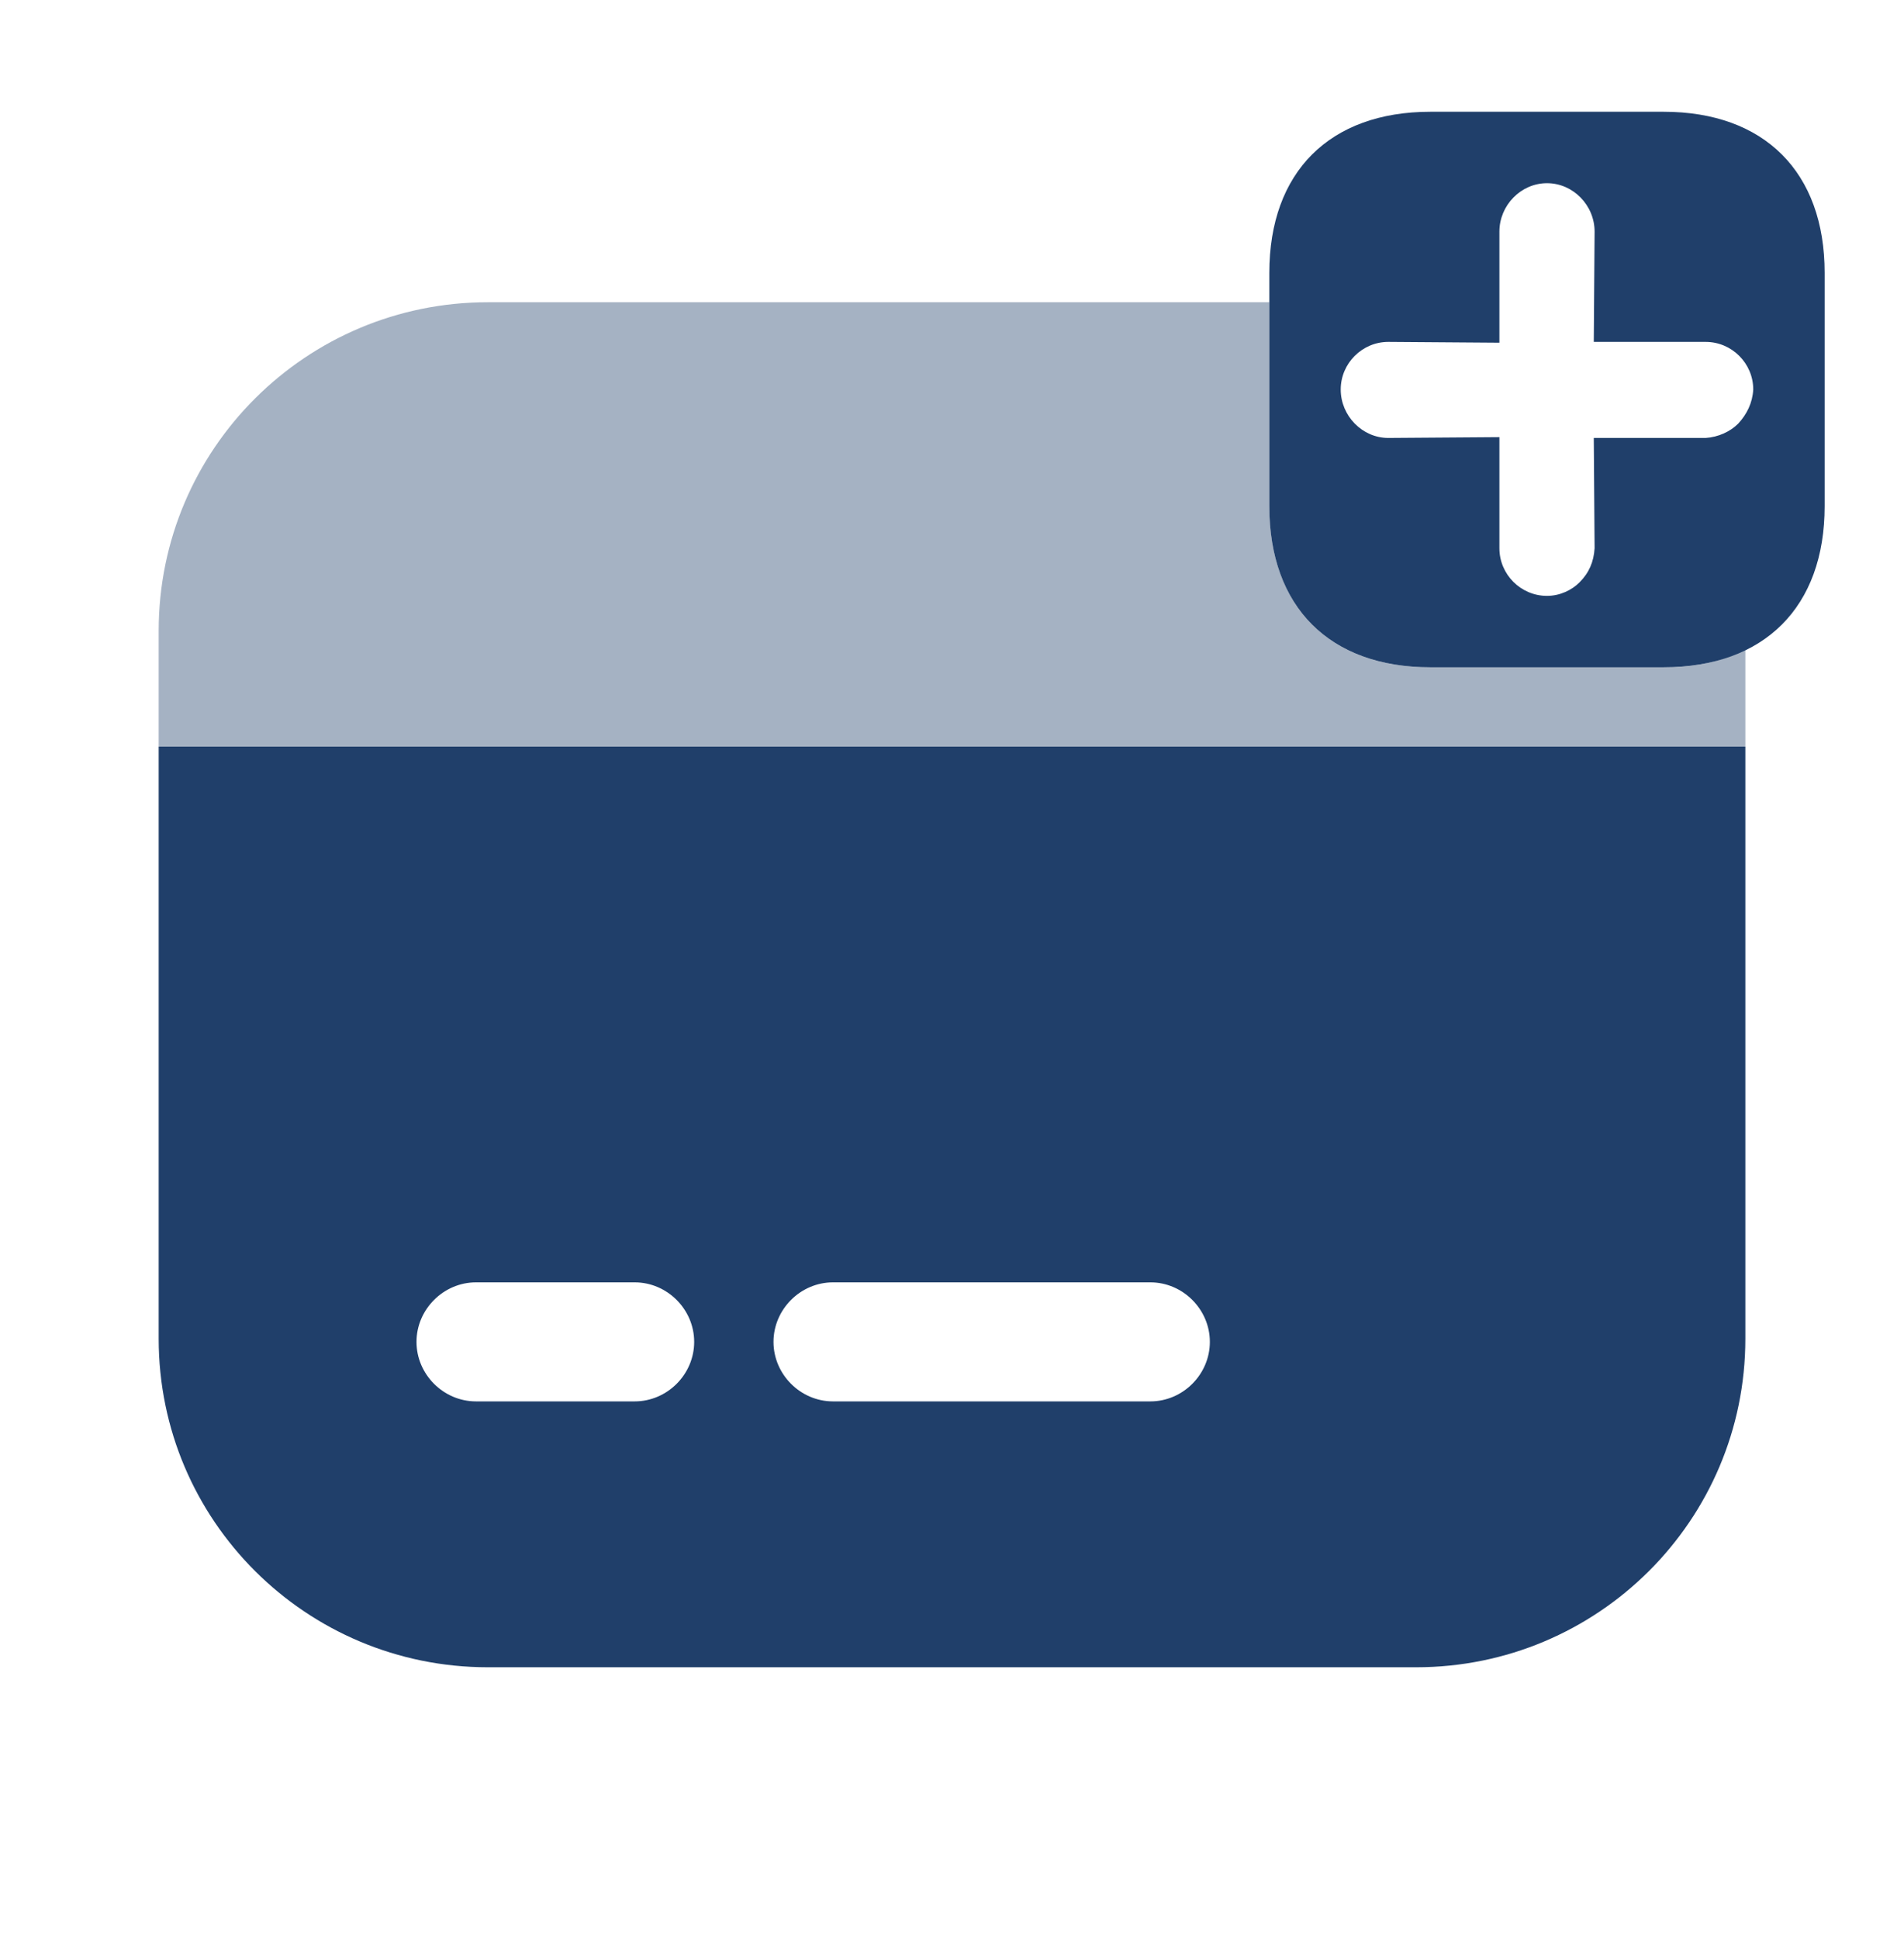
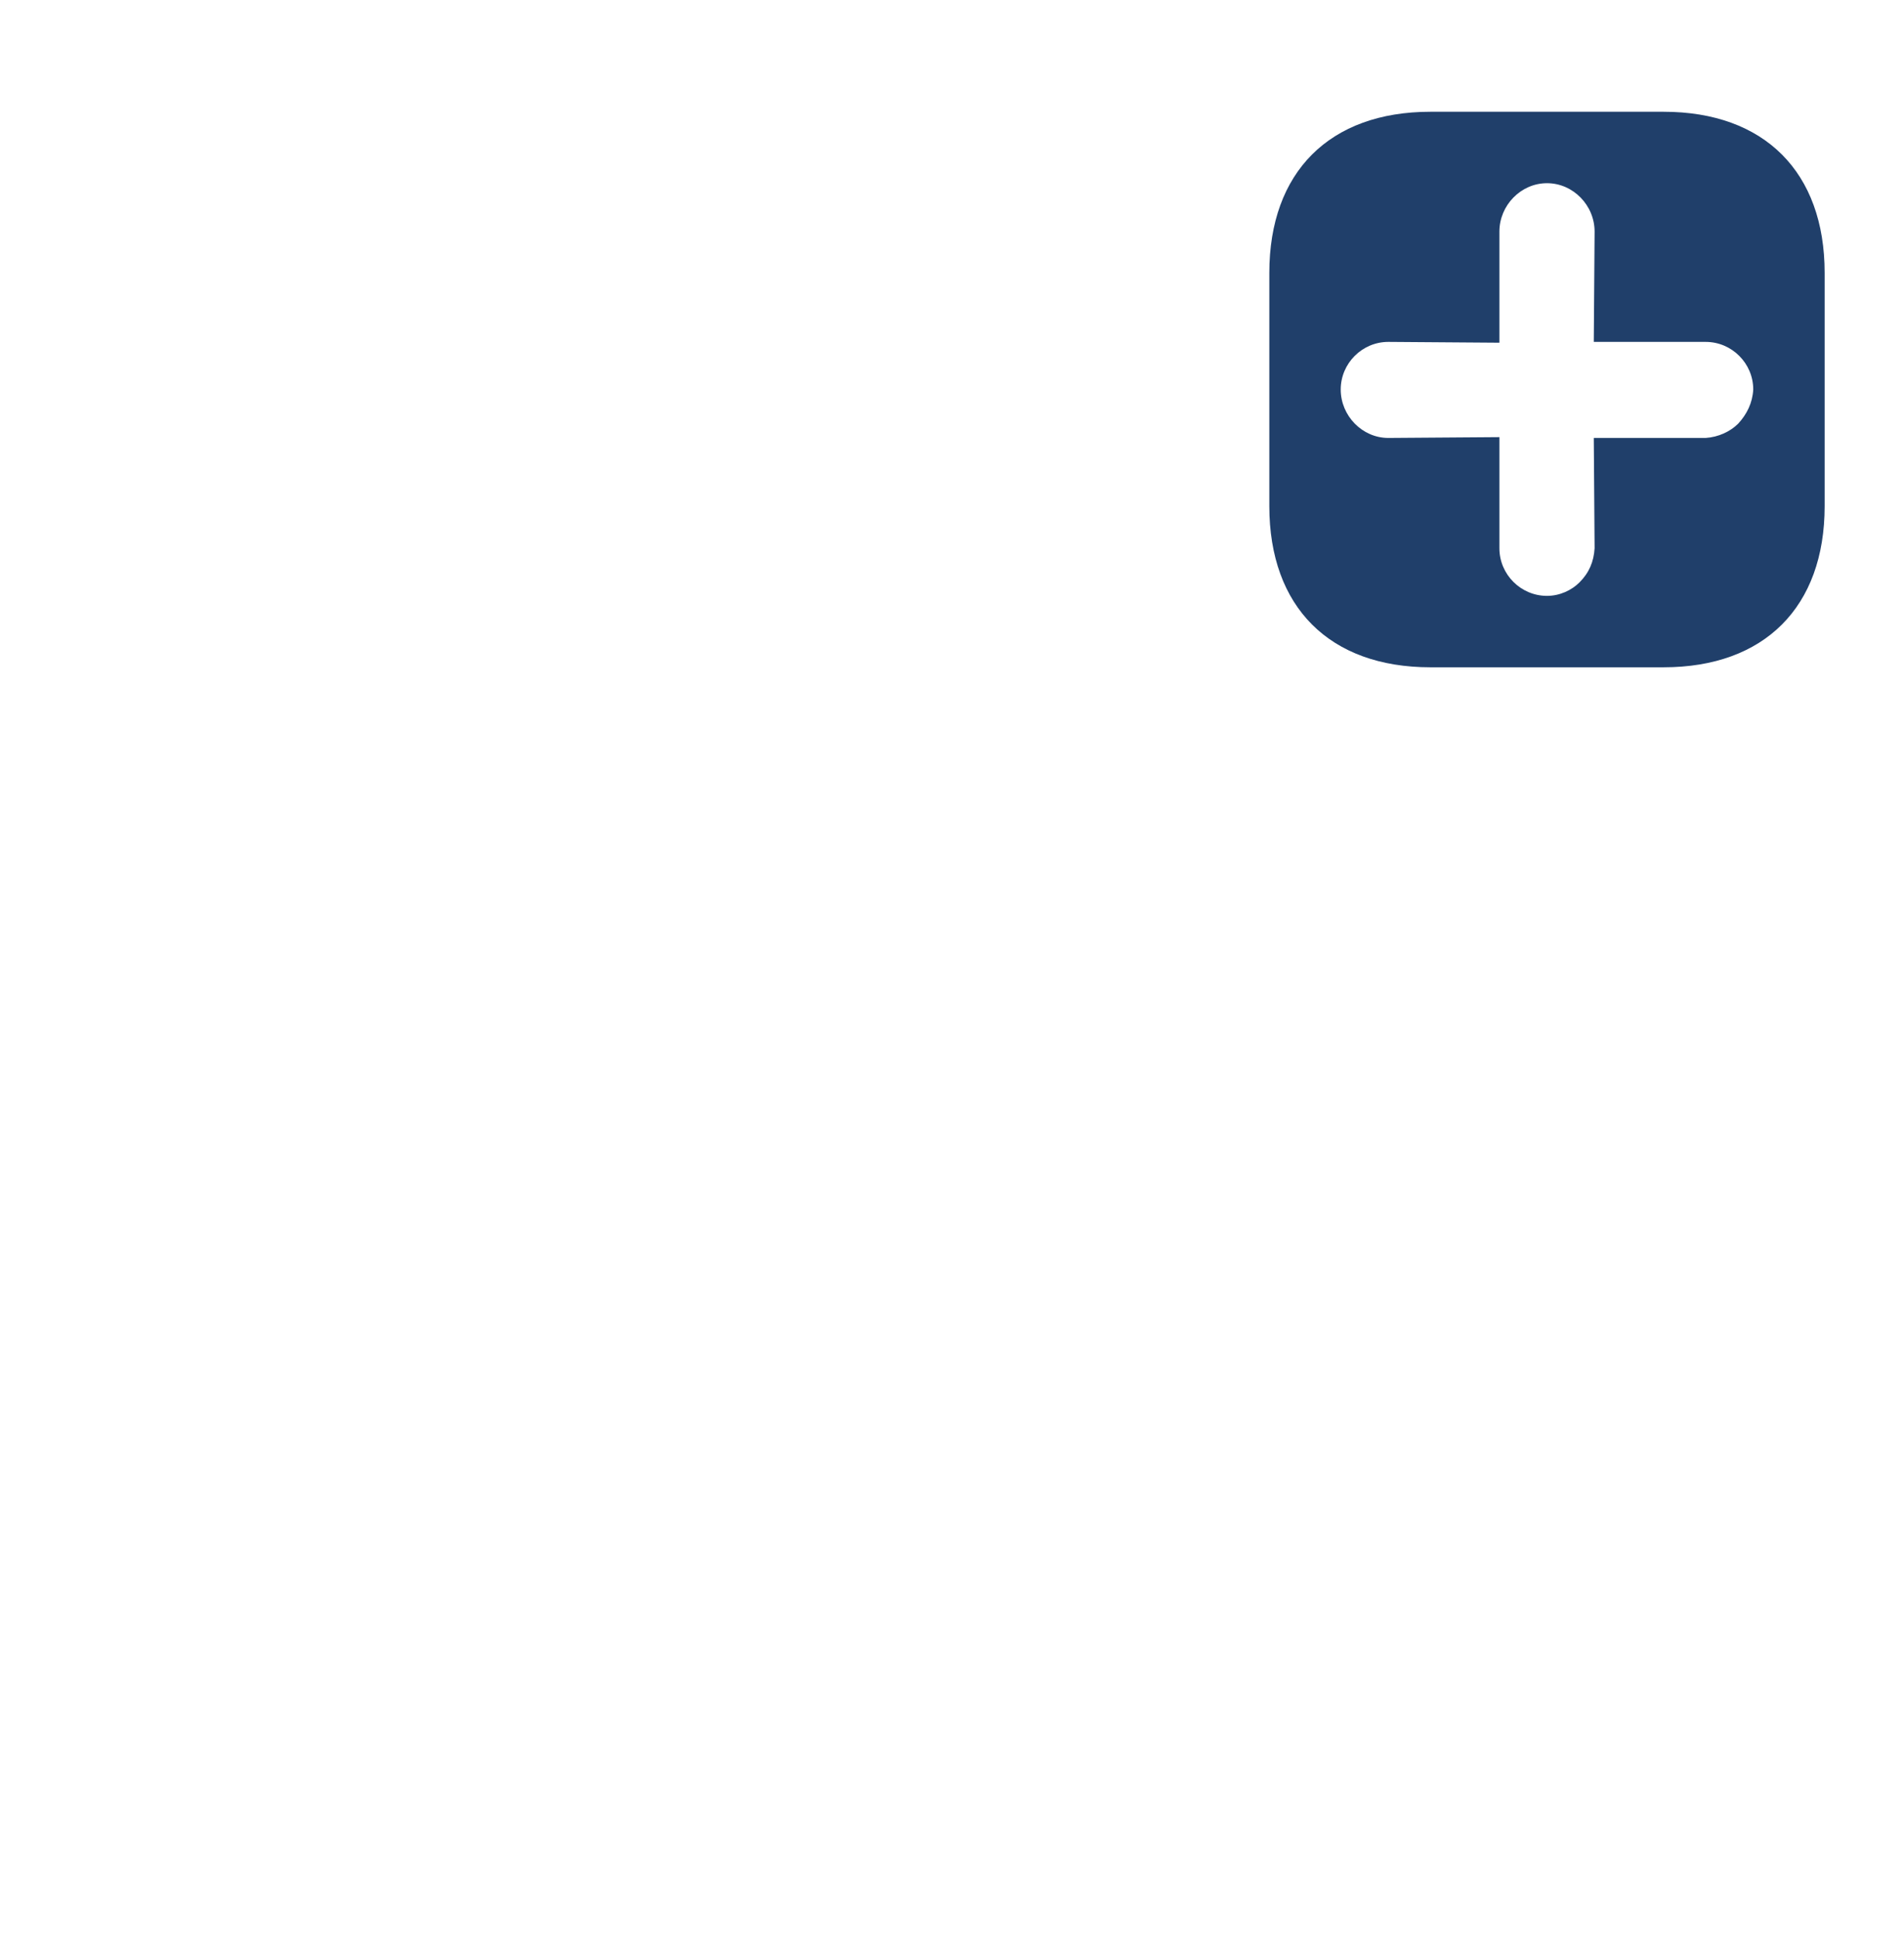
<svg xmlns="http://www.w3.org/2000/svg" width="56" height="57" viewBox="0 0 56 57" fill="none">
-   <path opacity="0.4" d="M51.334 19.082V21.952H4.667V18.546C4.667 13.202 9.007 8.886 14.35 8.886H37.334V14.882C37.334 17.846 39.107 19.619 42.07 19.619H48.93C49.864 19.619 50.657 19.456 51.334 19.082Z" fill="#203F6A" />
-   <path d="M4.667 21.952V39.359C4.667 44.702 9.007 49.019 14.35 49.019H41.65C46.994 49.019 51.334 44.702 51.334 39.359V21.952H4.667ZM18.667 41.202H14C13.044 41.202 12.25 40.409 12.25 39.452C12.25 38.496 13.044 37.702 14 37.702H18.667C19.624 37.702 20.417 38.496 20.417 39.452C20.417 40.409 19.624 41.202 18.667 41.202ZM33.834 41.202H24.5C23.544 41.202 22.75 40.409 22.75 39.452C22.75 38.496 23.544 37.702 24.5 37.702H33.834C34.79 37.702 35.584 38.496 35.584 39.452C35.584 40.409 34.79 41.202 33.834 41.202Z" fill="#203F6A" />
  <path d="M48.93 3.286H42.07C39.106 3.286 37.333 5.059 37.333 8.022V14.882C37.333 17.846 39.106 19.619 42.07 19.619H48.93C51.893 19.619 53.666 17.846 53.666 14.882V8.022C53.666 5.059 51.893 3.286 48.93 3.286ZM51.123 12.456C50.89 12.689 50.54 12.852 50.166 12.876H46.876L46.9 16.119C46.876 16.516 46.736 16.842 46.456 17.122C46.223 17.356 45.873 17.519 45.5 17.519C44.73 17.519 44.1 16.889 44.1 16.119V12.852L40.833 12.876C40.063 12.876 39.433 12.222 39.433 11.452C39.433 10.682 40.063 10.052 40.833 10.052L44.1 10.076V6.809C44.1 6.039 44.73 5.386 45.5 5.386C46.27 5.386 46.9 6.039 46.9 6.809L46.876 10.052H50.166C50.936 10.052 51.566 10.682 51.566 11.452C51.543 11.849 51.38 12.176 51.123 12.456Z" fill="#203F6A" />
</svg>